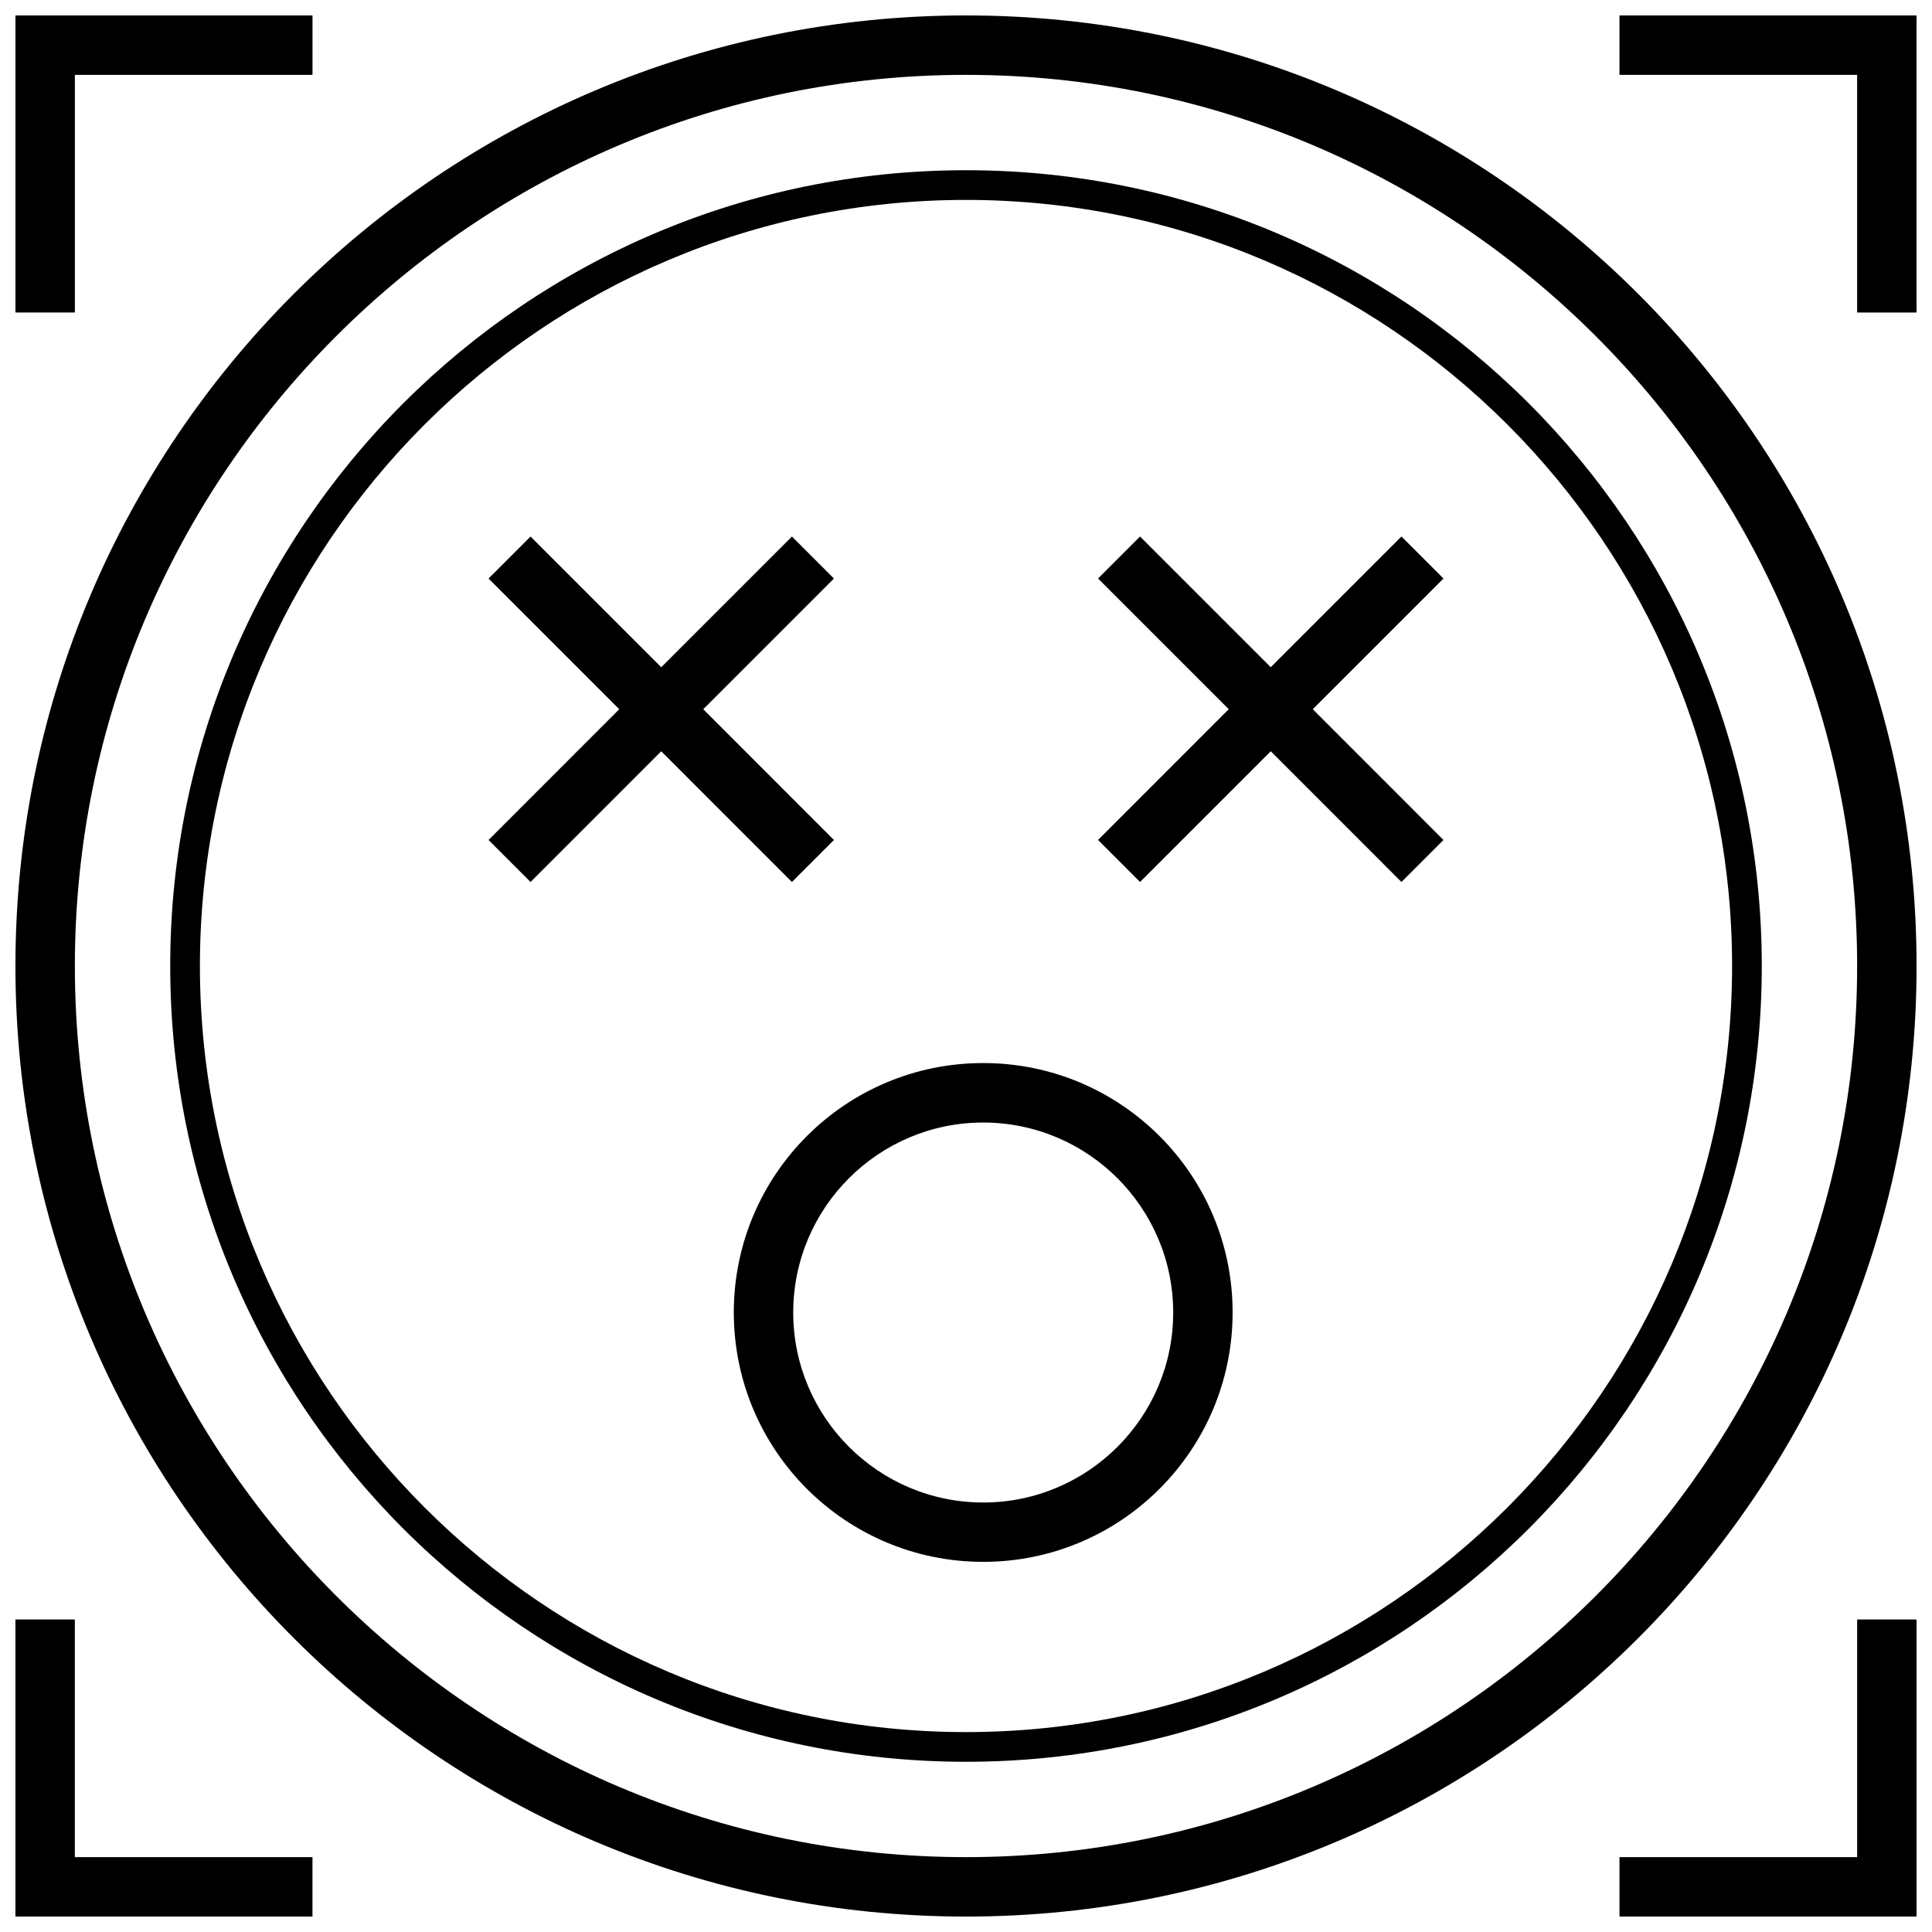
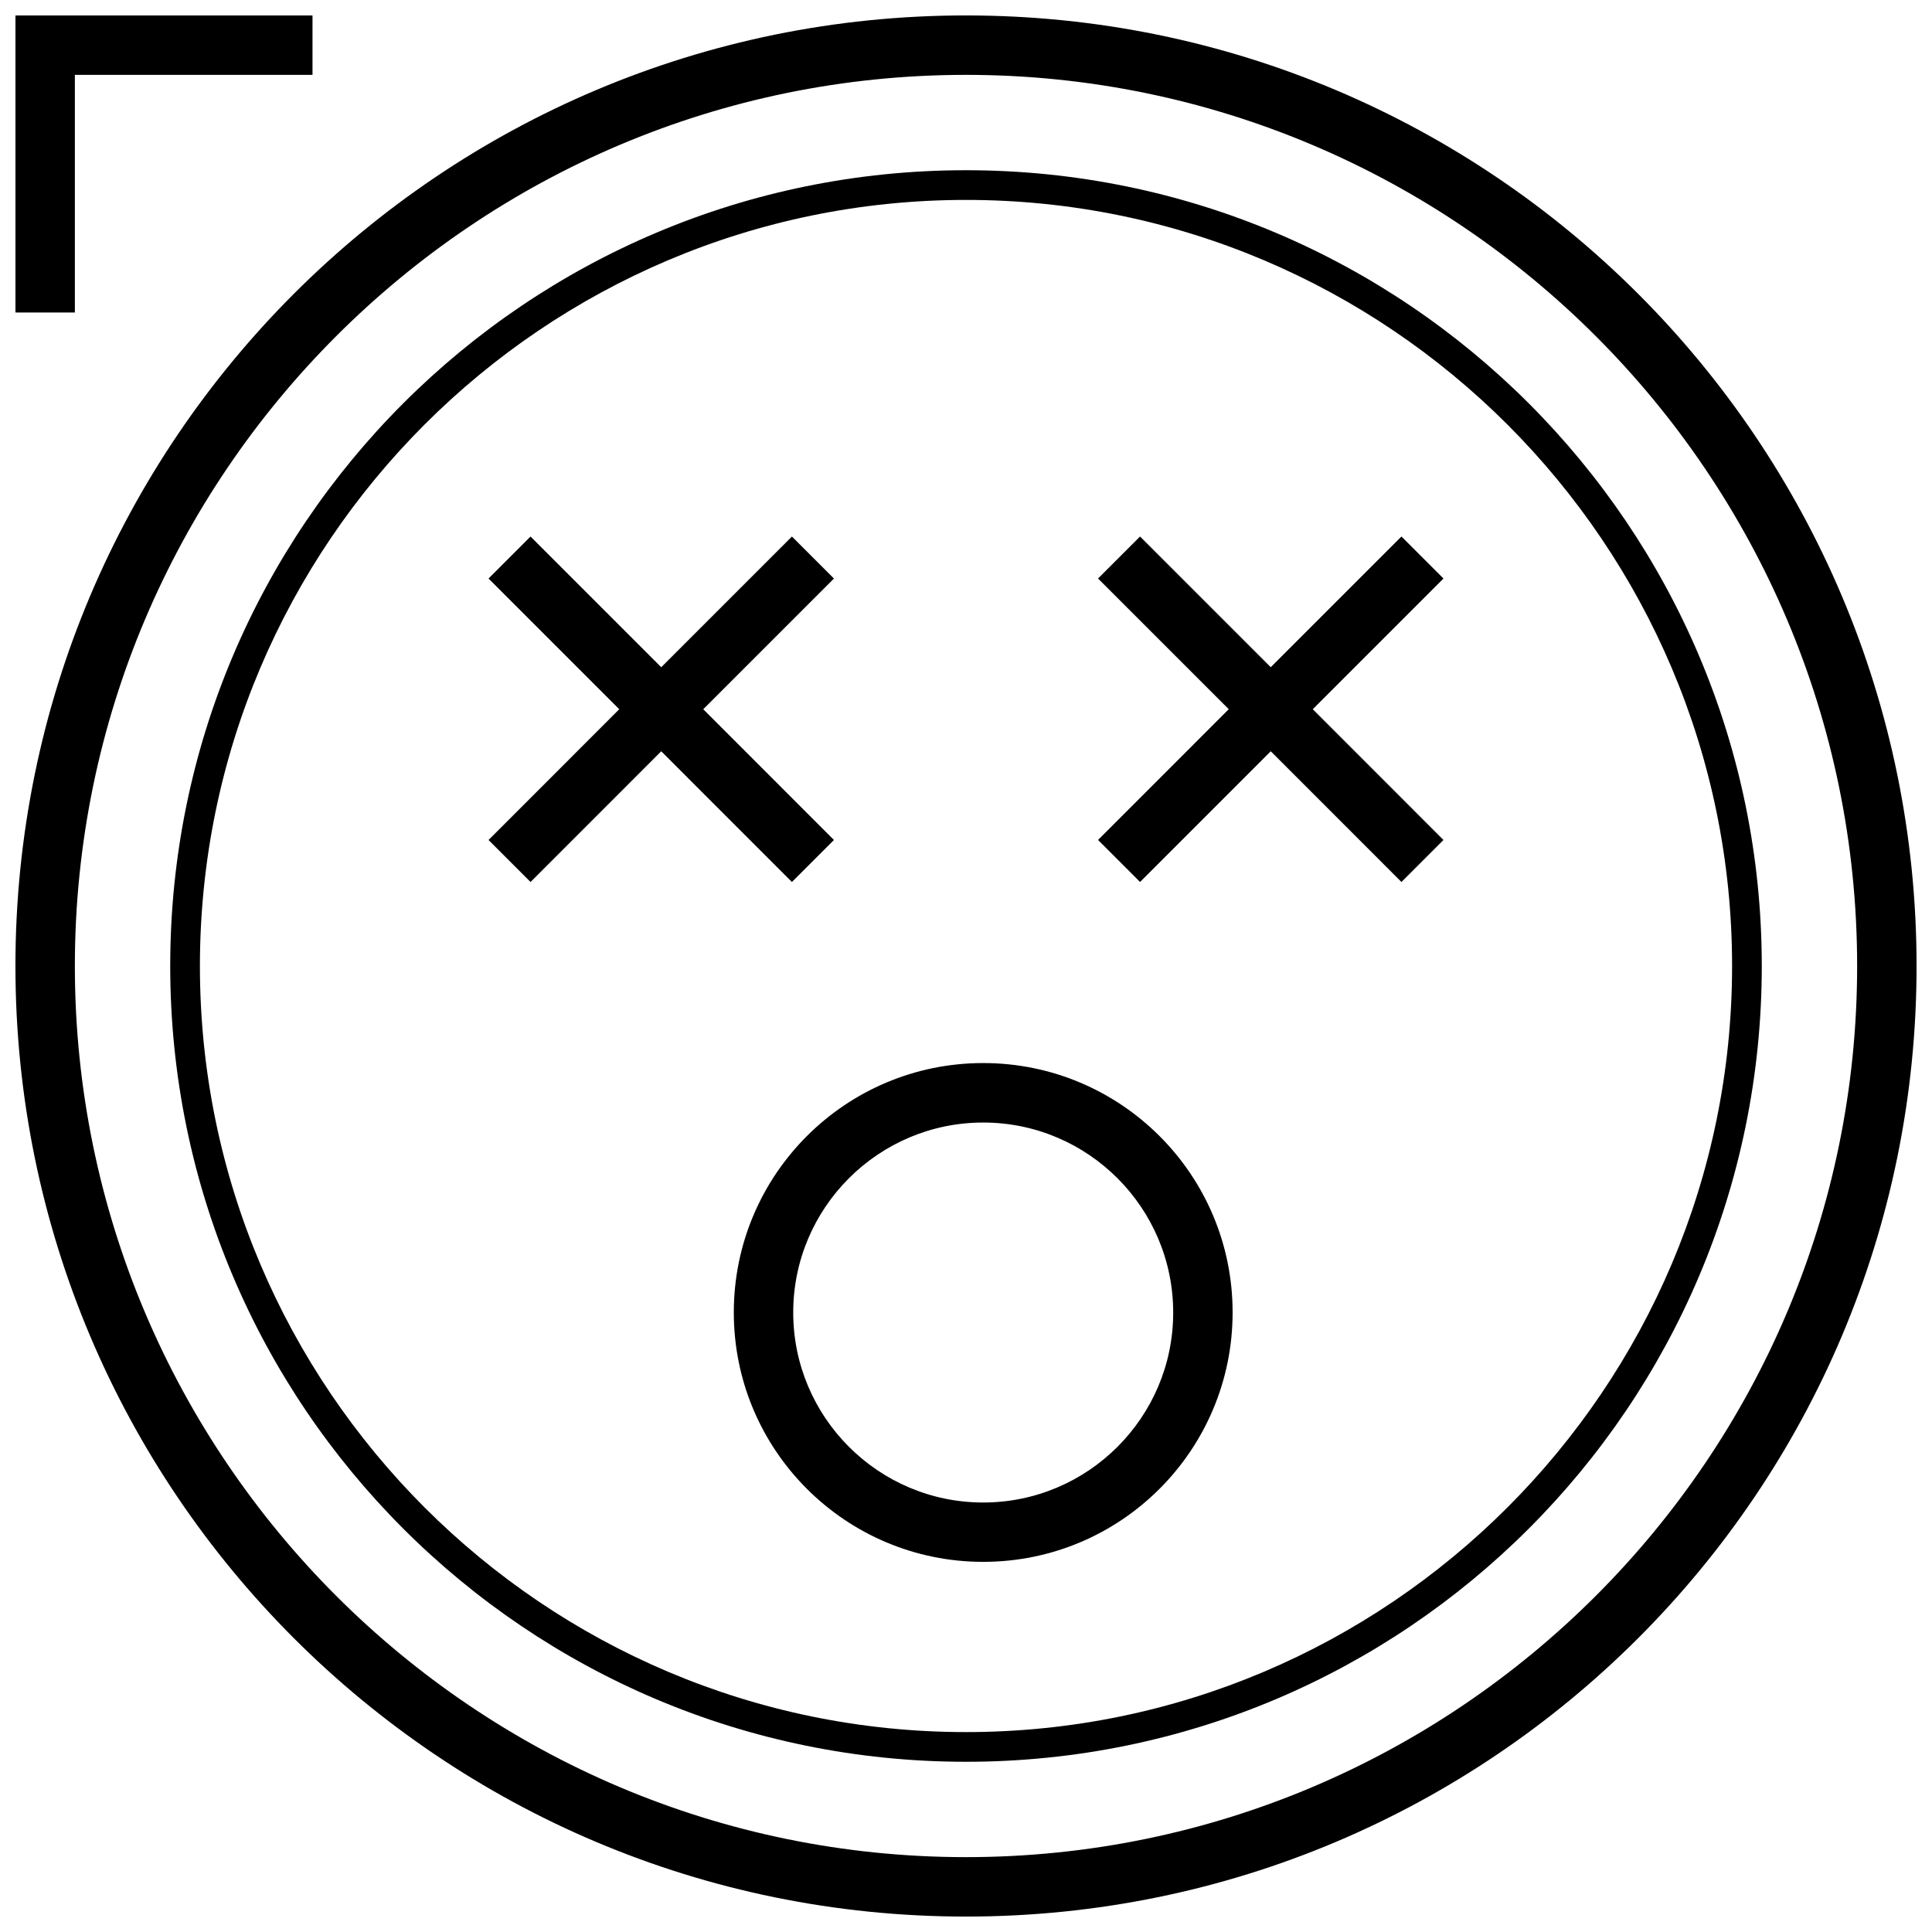
<svg xmlns="http://www.w3.org/2000/svg" width="800px" height="800px" version="1.1" viewBox="144 144 512 512">
  <defs>
    <clipPath id="e">
      <path d="m148.09 148.09h503.81v503.81h-503.81z" />
    </clipPath>
    <clipPath id="d">
      <path d="m573 148.09h78.902v78.906h-78.902z" />
    </clipPath>
    <clipPath id="c">
      <path d="m148.09 148.09h78.906v78.906h-78.906z" />
    </clipPath>
    <clipPath id="b">
      <path d="m573 573h78.902v78.902h-78.902z" />
    </clipPath>
    <clipPath id="a">
-       <path d="m148.09 573h78.906v78.902h-78.906z" />
+       <path d="m148.09 573h78.906h-78.906z" />
    </clipPath>
  </defs>
  <g clip-path="url(#e)">
    <path d="m400 148.09c-139.13 0-251.91 112.77-251.91 251.91 0 139.13 112.77 251.91 251.91 251.91 139.13 0 251.91-112.77 251.91-251.91-0.004-139.13-112.78-251.91-251.91-251.91zm0 488.07c-130.22 0-236.16-105.94-236.16-236.16s105.95-236.16 236.16-236.16 236.16 105.94 236.16 236.16c0 130.22-105.94 236.16-236.16 236.16z" />
  </g>
  <path d="m400 189.11c-116.48 0-210.89 94.418-210.89 210.89 0 116.47 94.418 210.89 210.89 210.89 116.48 0 210.89-94.418 210.89-210.89 0-116.48-94.418-210.89-210.89-210.89zm0 413.91c-111.94 0-203.02-91.082-203.02-203.02 0-111.94 91.078-203.02 203.02-203.02 111.94 0 203.02 91.078 203.02 203.02 0 111.94-91.082 203.02-203.02 203.02z" />
  <path d="m404.56 425.72c-36.512 0-66.094 29.598-66.094 66.094 0 36.512 29.598 66.094 66.094 66.094 36.512 0 66.094-29.598 66.094-66.094 0.016-36.492-29.582-66.094-66.094-66.094zm0 116.46c-27.773 0-50.348-22.594-50.348-50.348 0-27.773 22.594-50.348 50.348-50.348 27.773 0 50.348 22.594 50.348 50.348 0.02 27.754-22.574 50.348-50.348 50.348z" />
  <path d="m353.87 377.74 11.133-11.133-34.637-34.652 34.637-34.637-11.133-11.133-34.637 34.637-34.637-34.637-11.129 11.133 34.637 34.637-34.637 34.652 11.129 11.133 34.637-34.641z" />
  <path d="m515.4 286.18-34.637 34.637-34.637-34.637-11.133 11.133 34.637 34.637-34.637 34.652 11.133 11.133 34.637-34.641 34.637 34.641 11.133-11.133-34.637-34.652 34.637-34.637z" />
  <g clip-path="url(#d)">
-     <path d="m573.18 163.84h62.977v62.977h15.742v-78.719h-78.719z" />
-   </g>
+     </g>
  <g clip-path="url(#c)">
    <path d="m163.84 163.84h62.977v-15.742h-78.719v78.719h15.742z" />
  </g>
  <g clip-path="url(#b)">
-     <path d="m636.16 636.16h-62.977v15.742h78.719v-78.719h-15.742z" />
-   </g>
+     </g>
  <g clip-path="url(#a)">
    <path d="m226.81 636.16h-62.977v-62.977h-15.742v78.719h78.719z" />
  </g>
</svg>